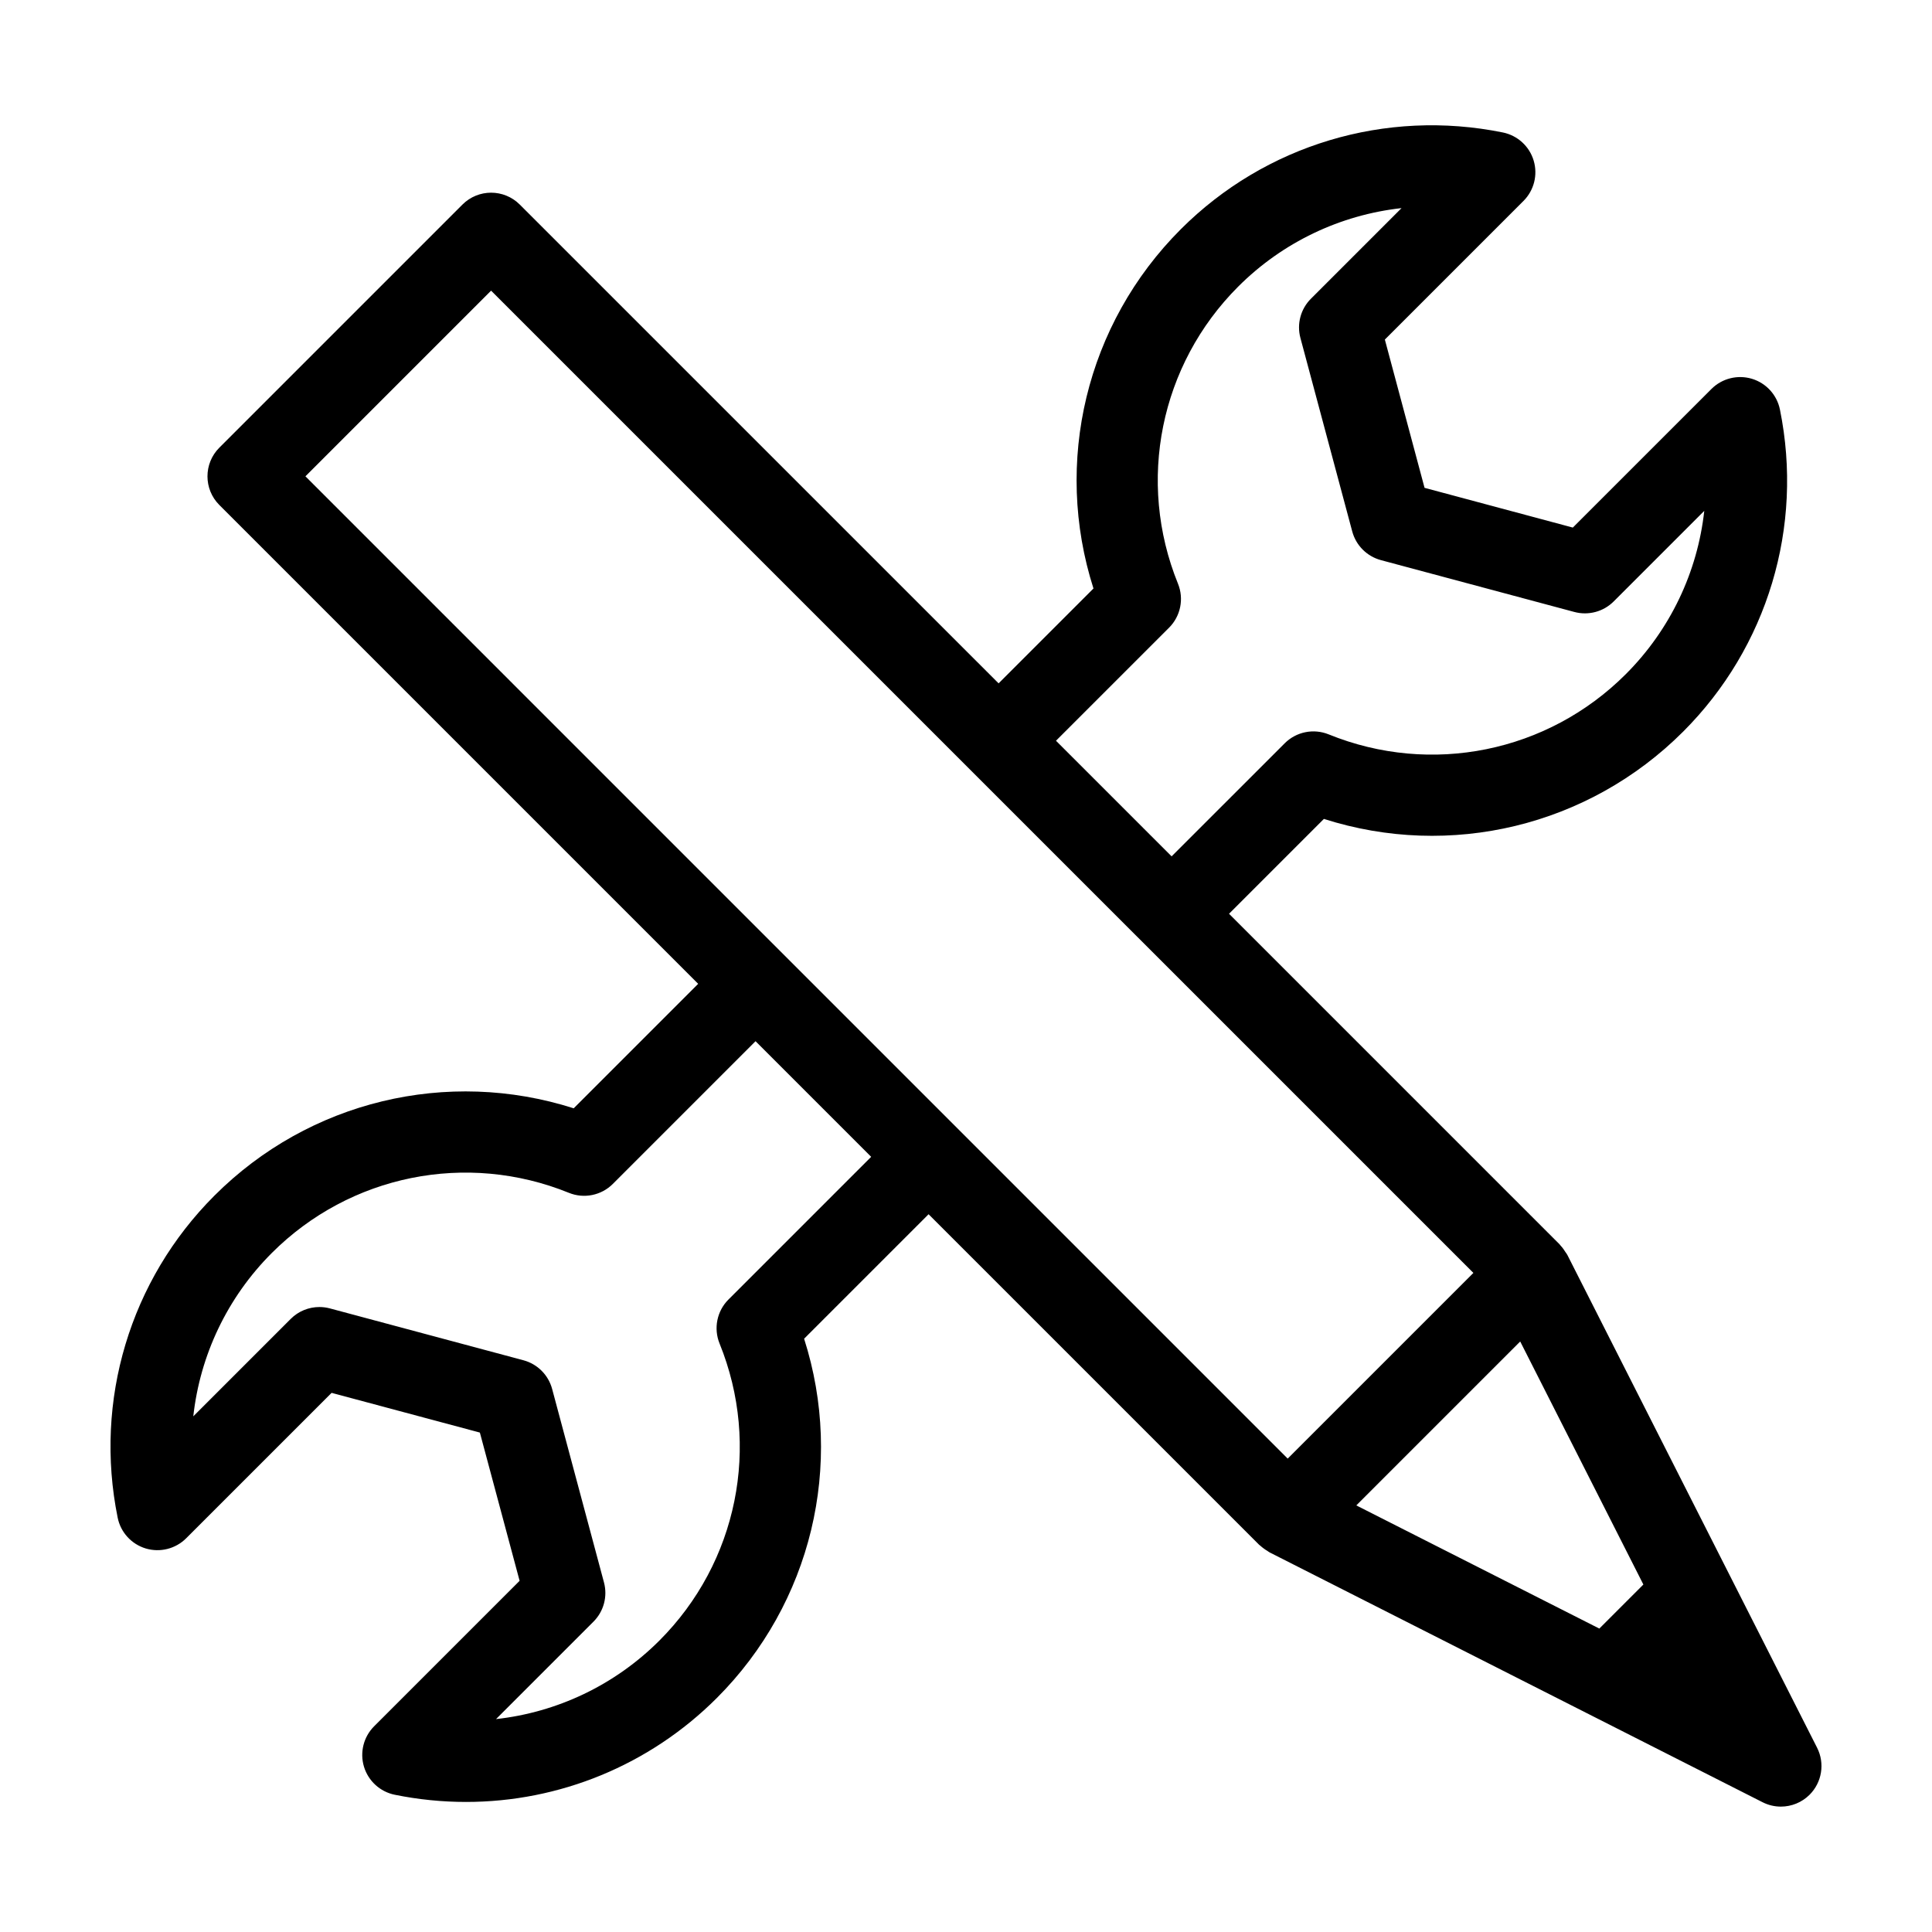
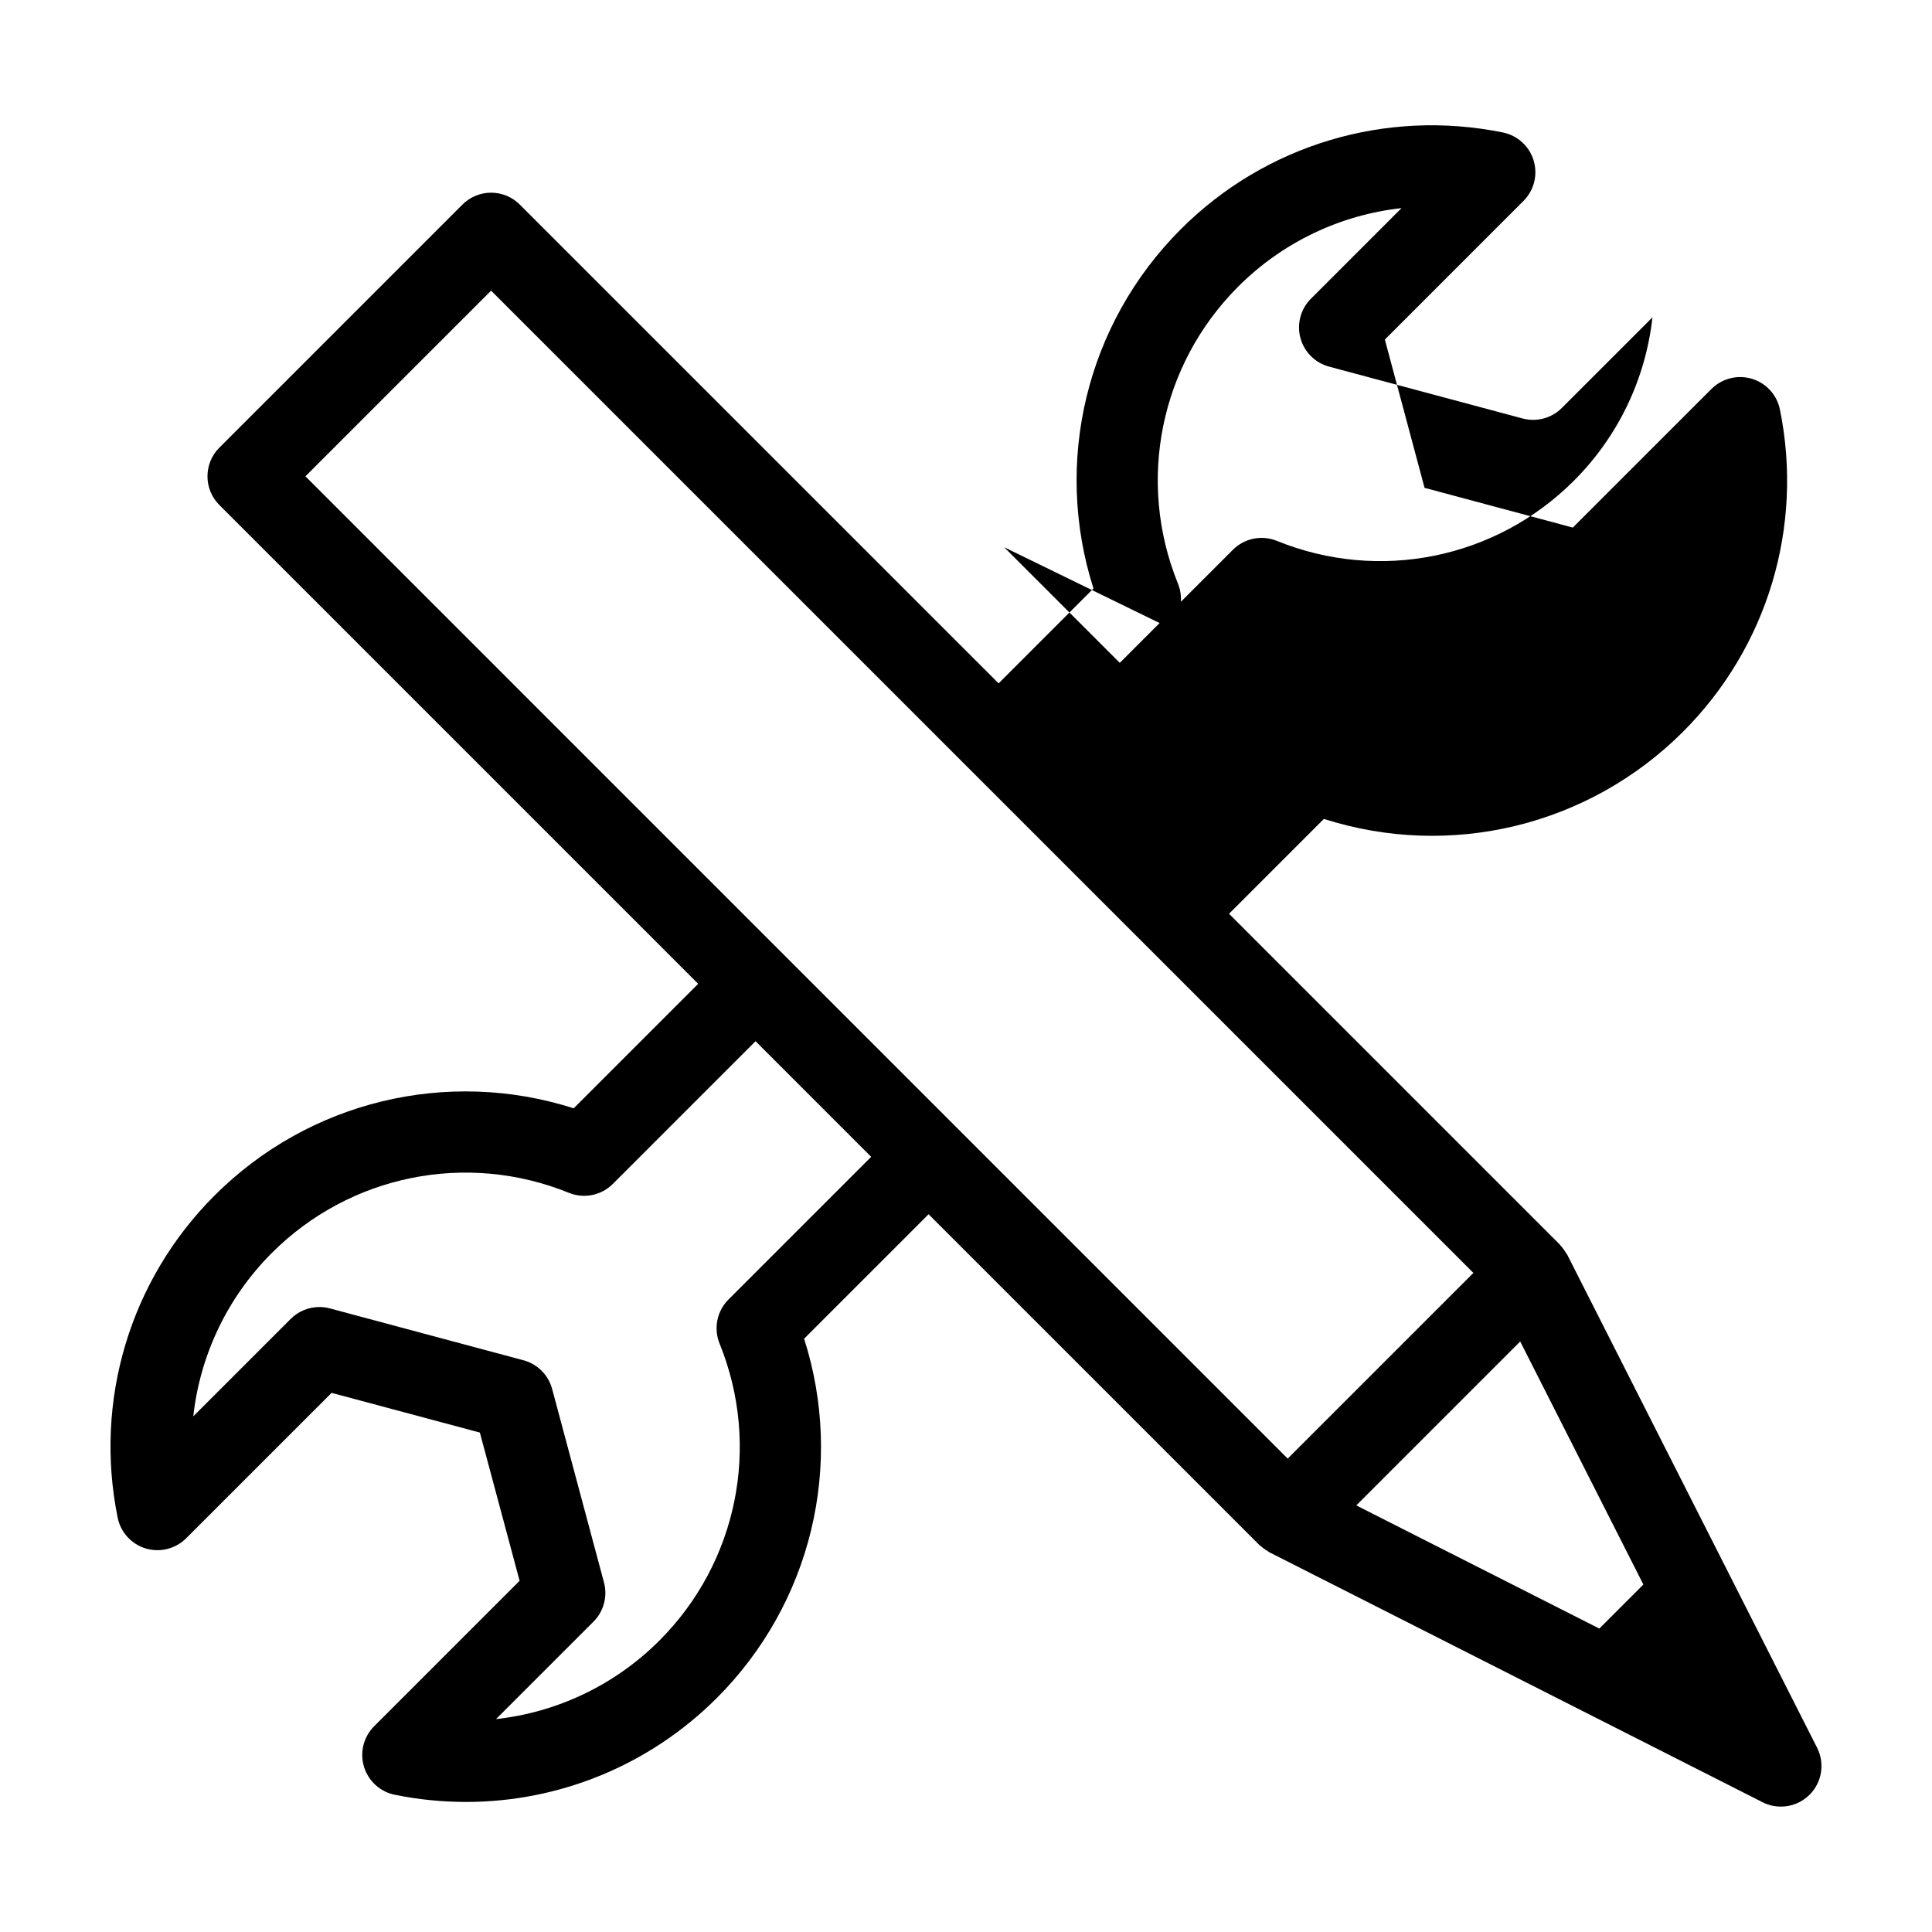
<svg xmlns="http://www.w3.org/2000/svg" fill="#000000" width="800px" height="800px" version="1.1" viewBox="144 144 512 512">
-   <path d="m625.55 607.17-66.191-130.61c-0.141-0.281-0.352-0.508-0.516-0.77-0.156-0.262-0.328-0.516-0.504-0.762-0.242-0.328-0.488-0.641-0.766-0.938-0.102-0.109-0.18-0.242-0.289-0.352l-87.578-87.578 25.141-25.141c33.418 10.688 70.094 1.977 95.203-23.129 22.363-22.363 31.961-54.277 25.652-85.352-0.785-3.883-3.641-7.019-7.438-8.16-3.777-1.133-7.906-0.105-10.707 2.695l-36.742 36.738-39.293-10.531-10.52-39.293 36.738-36.738c2.801-2.801 3.836-6.914 2.695-10.707-1.137-3.789-4.277-6.648-8.16-7.438-31.078-6.312-62.992 3.281-85.355 25.648-25.102 25.105-33.816 61.793-23.137 95.203l-25.141 25.141-126.89-126.88c-4.203-4.203-11.004-4.203-15.203 0l-64.414 64.414c-4.203 4.195-4.203 11.008 0 15.203l126.89 126.89-32.988 32.988c-33.43-10.68-70.109-1.977-95.203 23.137-22.371 22.363-31.957 54.277-25.648 85.352 0.785 3.883 3.641 7.012 7.438 8.16 3.789 1.133 7.898 0.105 10.707-2.695l38.547-38.543 39.293 10.523 10.531 39.285-38.551 38.551c-2.801 2.797-3.836 6.914-2.695 10.707 1.145 3.793 4.277 6.648 8.156 7.438 6.293 1.281 12.617 1.906 18.895 1.906 24.711 0 48.621-9.707 66.461-27.547 25.105-25.105 33.816-61.793 23.129-95.211l32.988-32.988 87.57 87.566c0.133 0.133 0.289 0.223 0.422 0.344 0.25 0.23 0.52 0.441 0.797 0.648 0.316 0.238 0.641 0.453 0.977 0.648 0.223 0.133 0.402 0.309 0.637 0.422l130.61 66.191c1.543 0.785 3.203 1.164 4.856 1.164 2.793 0 5.547-1.09 7.609-3.148 3.281-3.285 4.09-8.312 1.984-12.457zm-171.73-296.83c3.055-3.055 3.984-7.644 2.359-11.648-11.012-27.125-4.75-58.023 15.945-78.727 11.828-11.828 27.121-19.023 43.297-20.812l-24.016 24.016c-2.719 2.715-3.777 6.676-2.785 10.383l13.734 51.281c0.996 3.715 3.894 6.609 7.602 7.609l51.289 13.742c3.699 0.984 7.668-0.066 10.387-2.785l24.016-24.012c-1.789 16.176-8.984 31.465-20.812 43.289-20.703 20.703-51.59 26.965-78.727 15.941-3.996-1.617-8.586-0.699-11.648 2.363l-29.973 29.965-30.641-30.641zm-116.77 178.05c-3.059 3.055-3.984 7.644-2.363 11.648 11.012 27.125 4.762 58.027-15.941 78.73-11.828 11.828-27.121 19.023-43.293 20.812l25.824-25.824c2.719-2.719 3.777-6.672 2.785-10.387l-13.742-51.281c-0.996-3.707-3.894-6.606-7.602-7.602l-51.289-13.742c-0.922-0.246-1.859-0.367-2.785-0.367-2.816 0-5.562 1.102-7.602 3.148l-25.82 25.82c1.789-16.172 8.984-31.465 20.809-43.289 20.695-20.695 51.594-26.949 78.727-15.945 3.996 1.633 8.594 0.695 11.648-2.359l37.82-37.82 30.641 30.641zm-112.11-218.16 49.203-49.203 260.32 260.31-49.211 49.207zm321.93 229.28 32.641 64.406-11.672 11.672-64.406-32.641z" />
+   <path d="m625.55 607.17-66.191-130.61c-0.141-0.281-0.352-0.508-0.516-0.77-0.156-0.262-0.328-0.516-0.504-0.762-0.242-0.328-0.488-0.641-0.766-0.938-0.102-0.109-0.18-0.242-0.289-0.352l-87.578-87.578 25.141-25.141c33.418 10.688 70.094 1.977 95.203-23.129 22.363-22.363 31.961-54.277 25.652-85.352-0.785-3.883-3.641-7.019-7.438-8.16-3.777-1.133-7.906-0.105-10.707 2.695l-36.742 36.738-39.293-10.531-10.52-39.293 36.738-36.738c2.801-2.801 3.836-6.914 2.695-10.707-1.137-3.789-4.277-6.648-8.16-7.438-31.078-6.312-62.992 3.281-85.355 25.648-25.102 25.105-33.816 61.793-23.137 95.203l-25.141 25.141-126.89-126.88c-4.203-4.203-11.004-4.203-15.203 0l-64.414 64.414c-4.203 4.195-4.203 11.008 0 15.203l126.89 126.89-32.988 32.988c-33.43-10.68-70.109-1.977-95.203 23.137-22.371 22.363-31.957 54.277-25.648 85.352 0.785 3.883 3.641 7.012 7.438 8.16 3.789 1.133 7.898 0.105 10.707-2.695l38.547-38.543 39.293 10.523 10.531 39.285-38.551 38.551c-2.801 2.797-3.836 6.914-2.695 10.707 1.145 3.793 4.277 6.648 8.156 7.438 6.293 1.281 12.617 1.906 18.895 1.906 24.711 0 48.621-9.707 66.461-27.547 25.105-25.105 33.816-61.793 23.129-95.211l32.988-32.988 87.57 87.566c0.133 0.133 0.289 0.223 0.422 0.344 0.25 0.23 0.52 0.441 0.797 0.648 0.316 0.238 0.641 0.453 0.977 0.648 0.223 0.133 0.402 0.309 0.637 0.422l130.61 66.191c1.543 0.785 3.203 1.164 4.856 1.164 2.793 0 5.547-1.09 7.609-3.148 3.281-3.285 4.09-8.312 1.984-12.457zm-171.73-296.83c3.055-3.055 3.984-7.644 2.359-11.648-11.012-27.125-4.75-58.023 15.945-78.727 11.828-11.828 27.121-19.023 43.297-20.812l-24.016 24.016c-2.719 2.715-3.777 6.676-2.785 10.383c0.996 3.715 3.894 6.609 7.602 7.609l51.289 13.742c3.699 0.984 7.668-0.066 10.387-2.785l24.016-24.012c-1.789 16.176-8.984 31.465-20.812 43.289-20.703 20.703-51.59 26.965-78.727 15.941-3.996-1.617-8.586-0.699-11.648 2.363l-29.973 29.965-30.641-30.641zm-116.77 178.05c-3.059 3.055-3.984 7.644-2.363 11.648 11.012 27.125 4.762 58.027-15.941 78.73-11.828 11.828-27.121 19.023-43.293 20.812l25.824-25.824c2.719-2.719 3.777-6.672 2.785-10.387l-13.742-51.281c-0.996-3.707-3.894-6.606-7.602-7.602l-51.289-13.742c-0.922-0.246-1.859-0.367-2.785-0.367-2.816 0-5.562 1.102-7.602 3.148l-25.82 25.82c1.789-16.172 8.984-31.465 20.809-43.289 20.695-20.695 51.594-26.949 78.727-15.945 3.996 1.633 8.594 0.695 11.648-2.359l37.82-37.82 30.641 30.641zm-112.11-218.16 49.203-49.203 260.32 260.31-49.211 49.207zm321.93 229.28 32.641 64.406-11.672 11.672-64.406-32.641z" />
</svg>